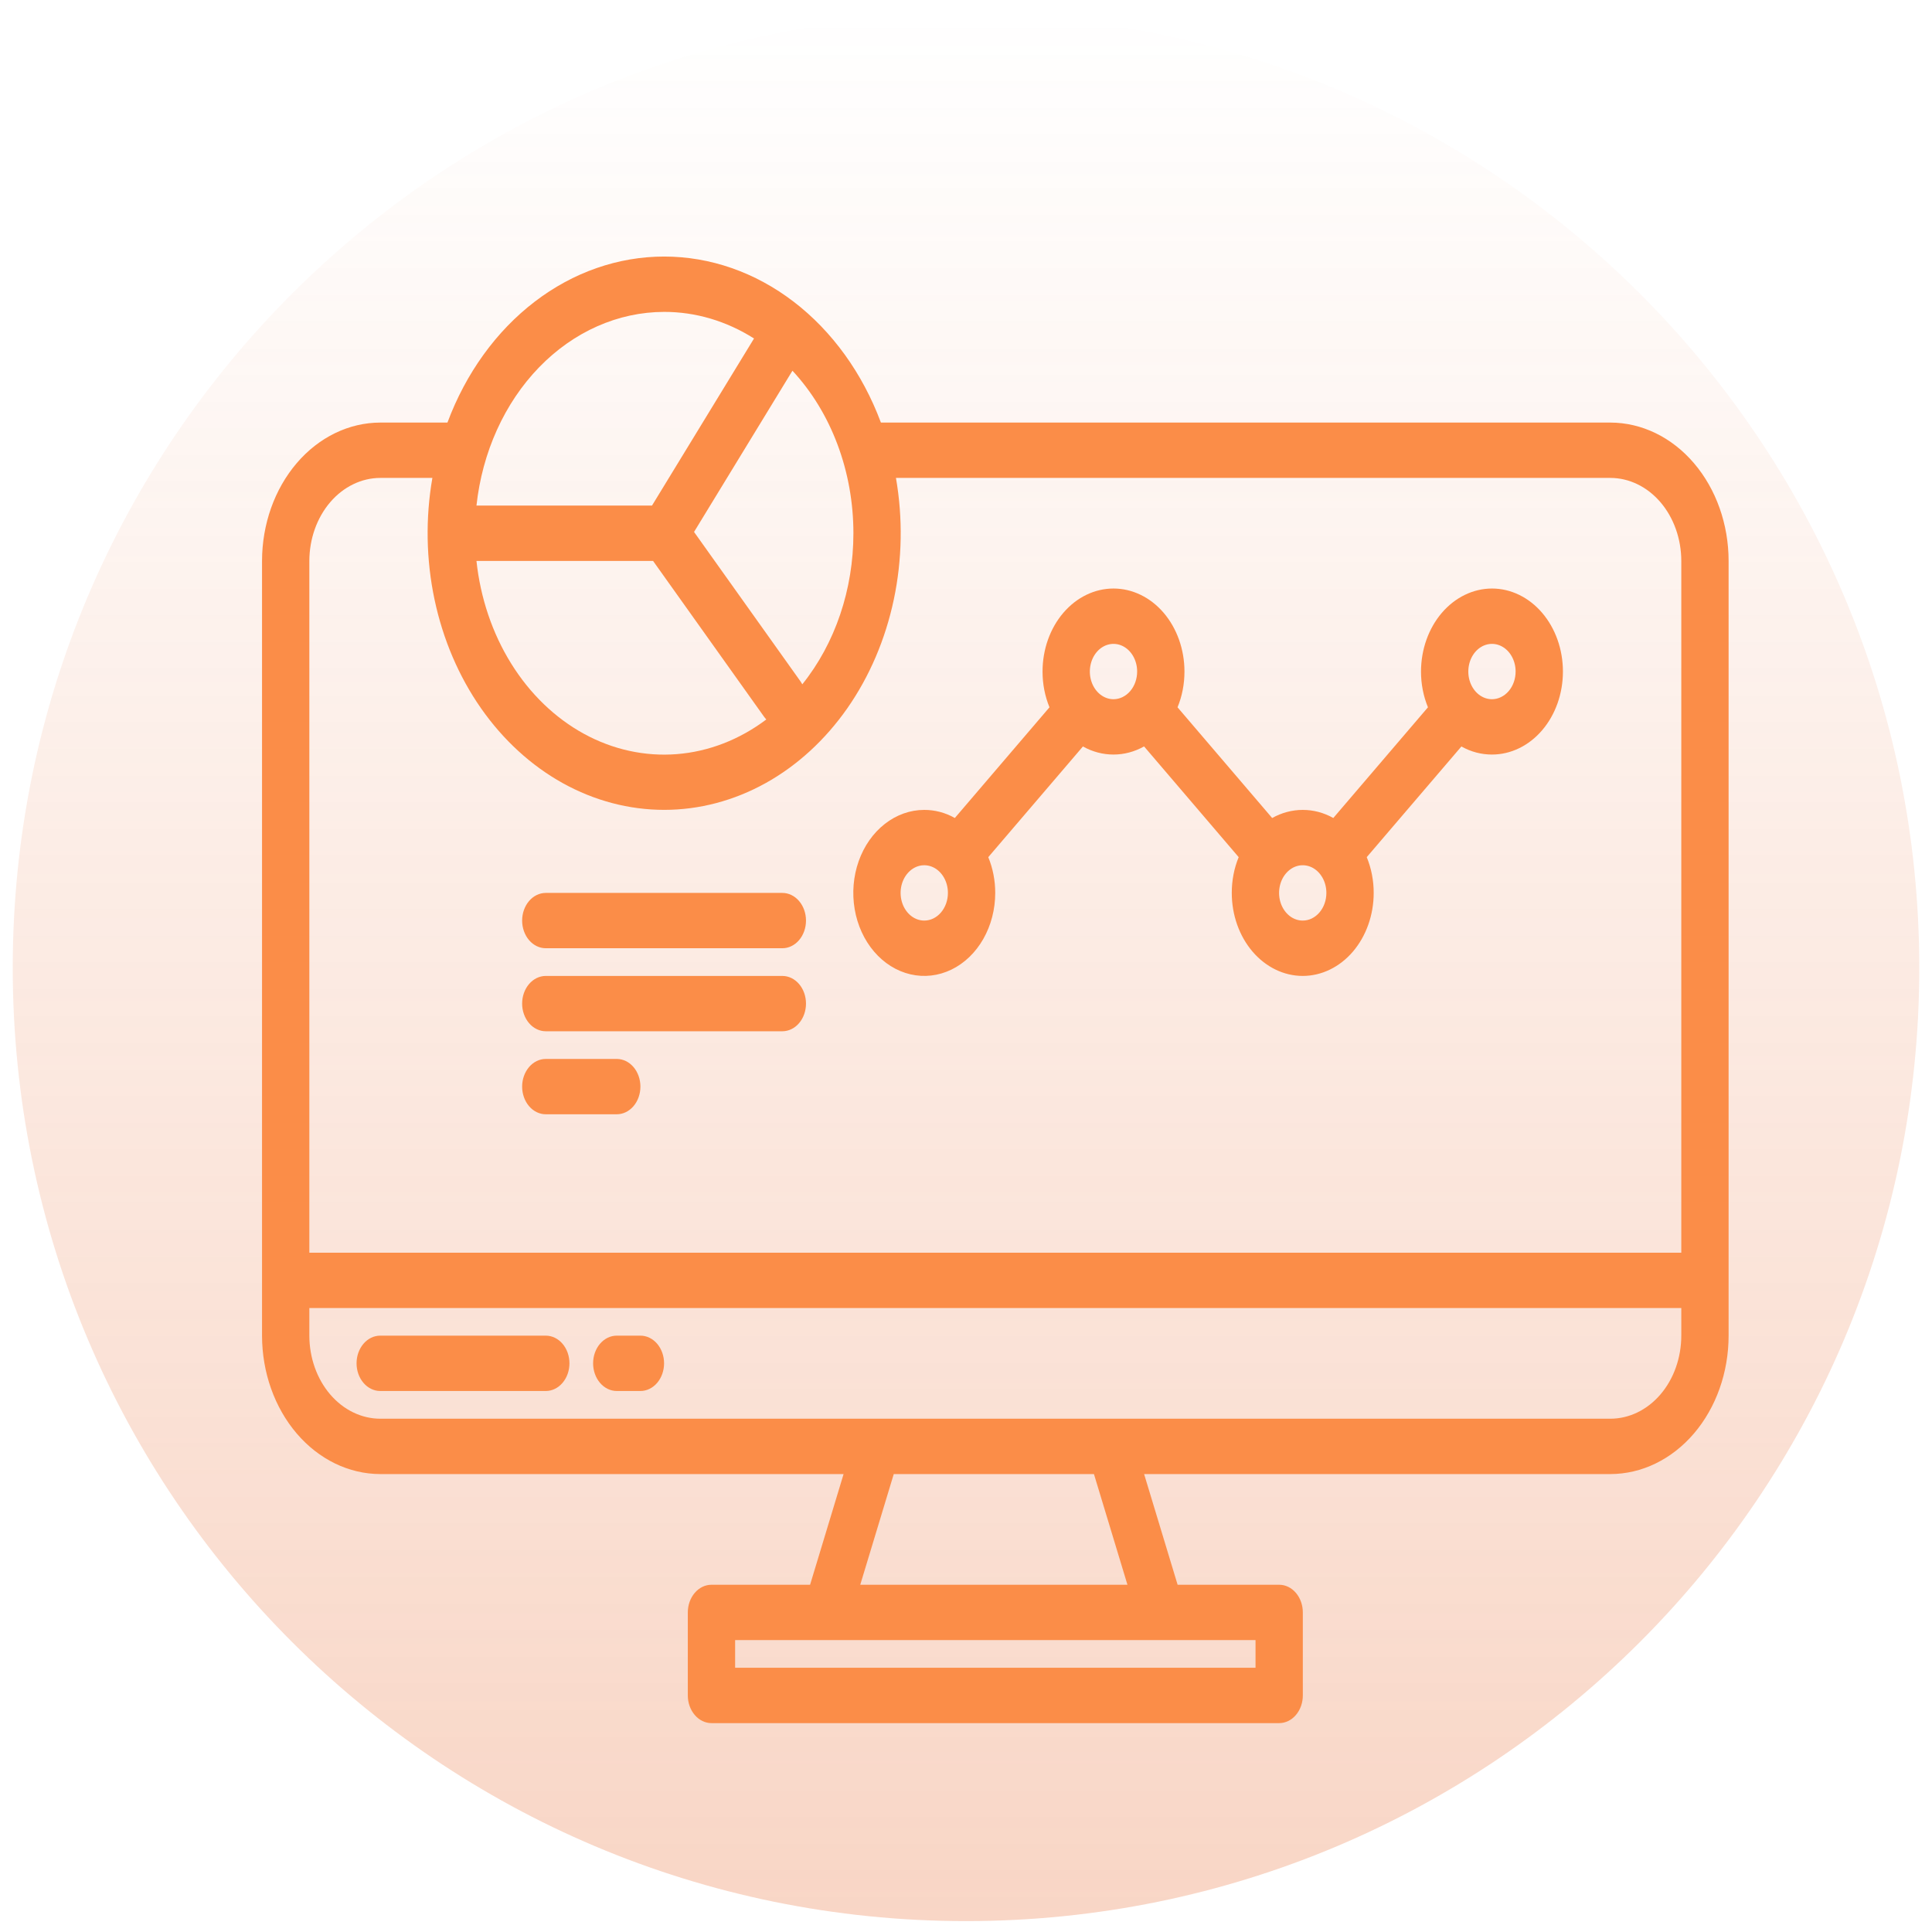
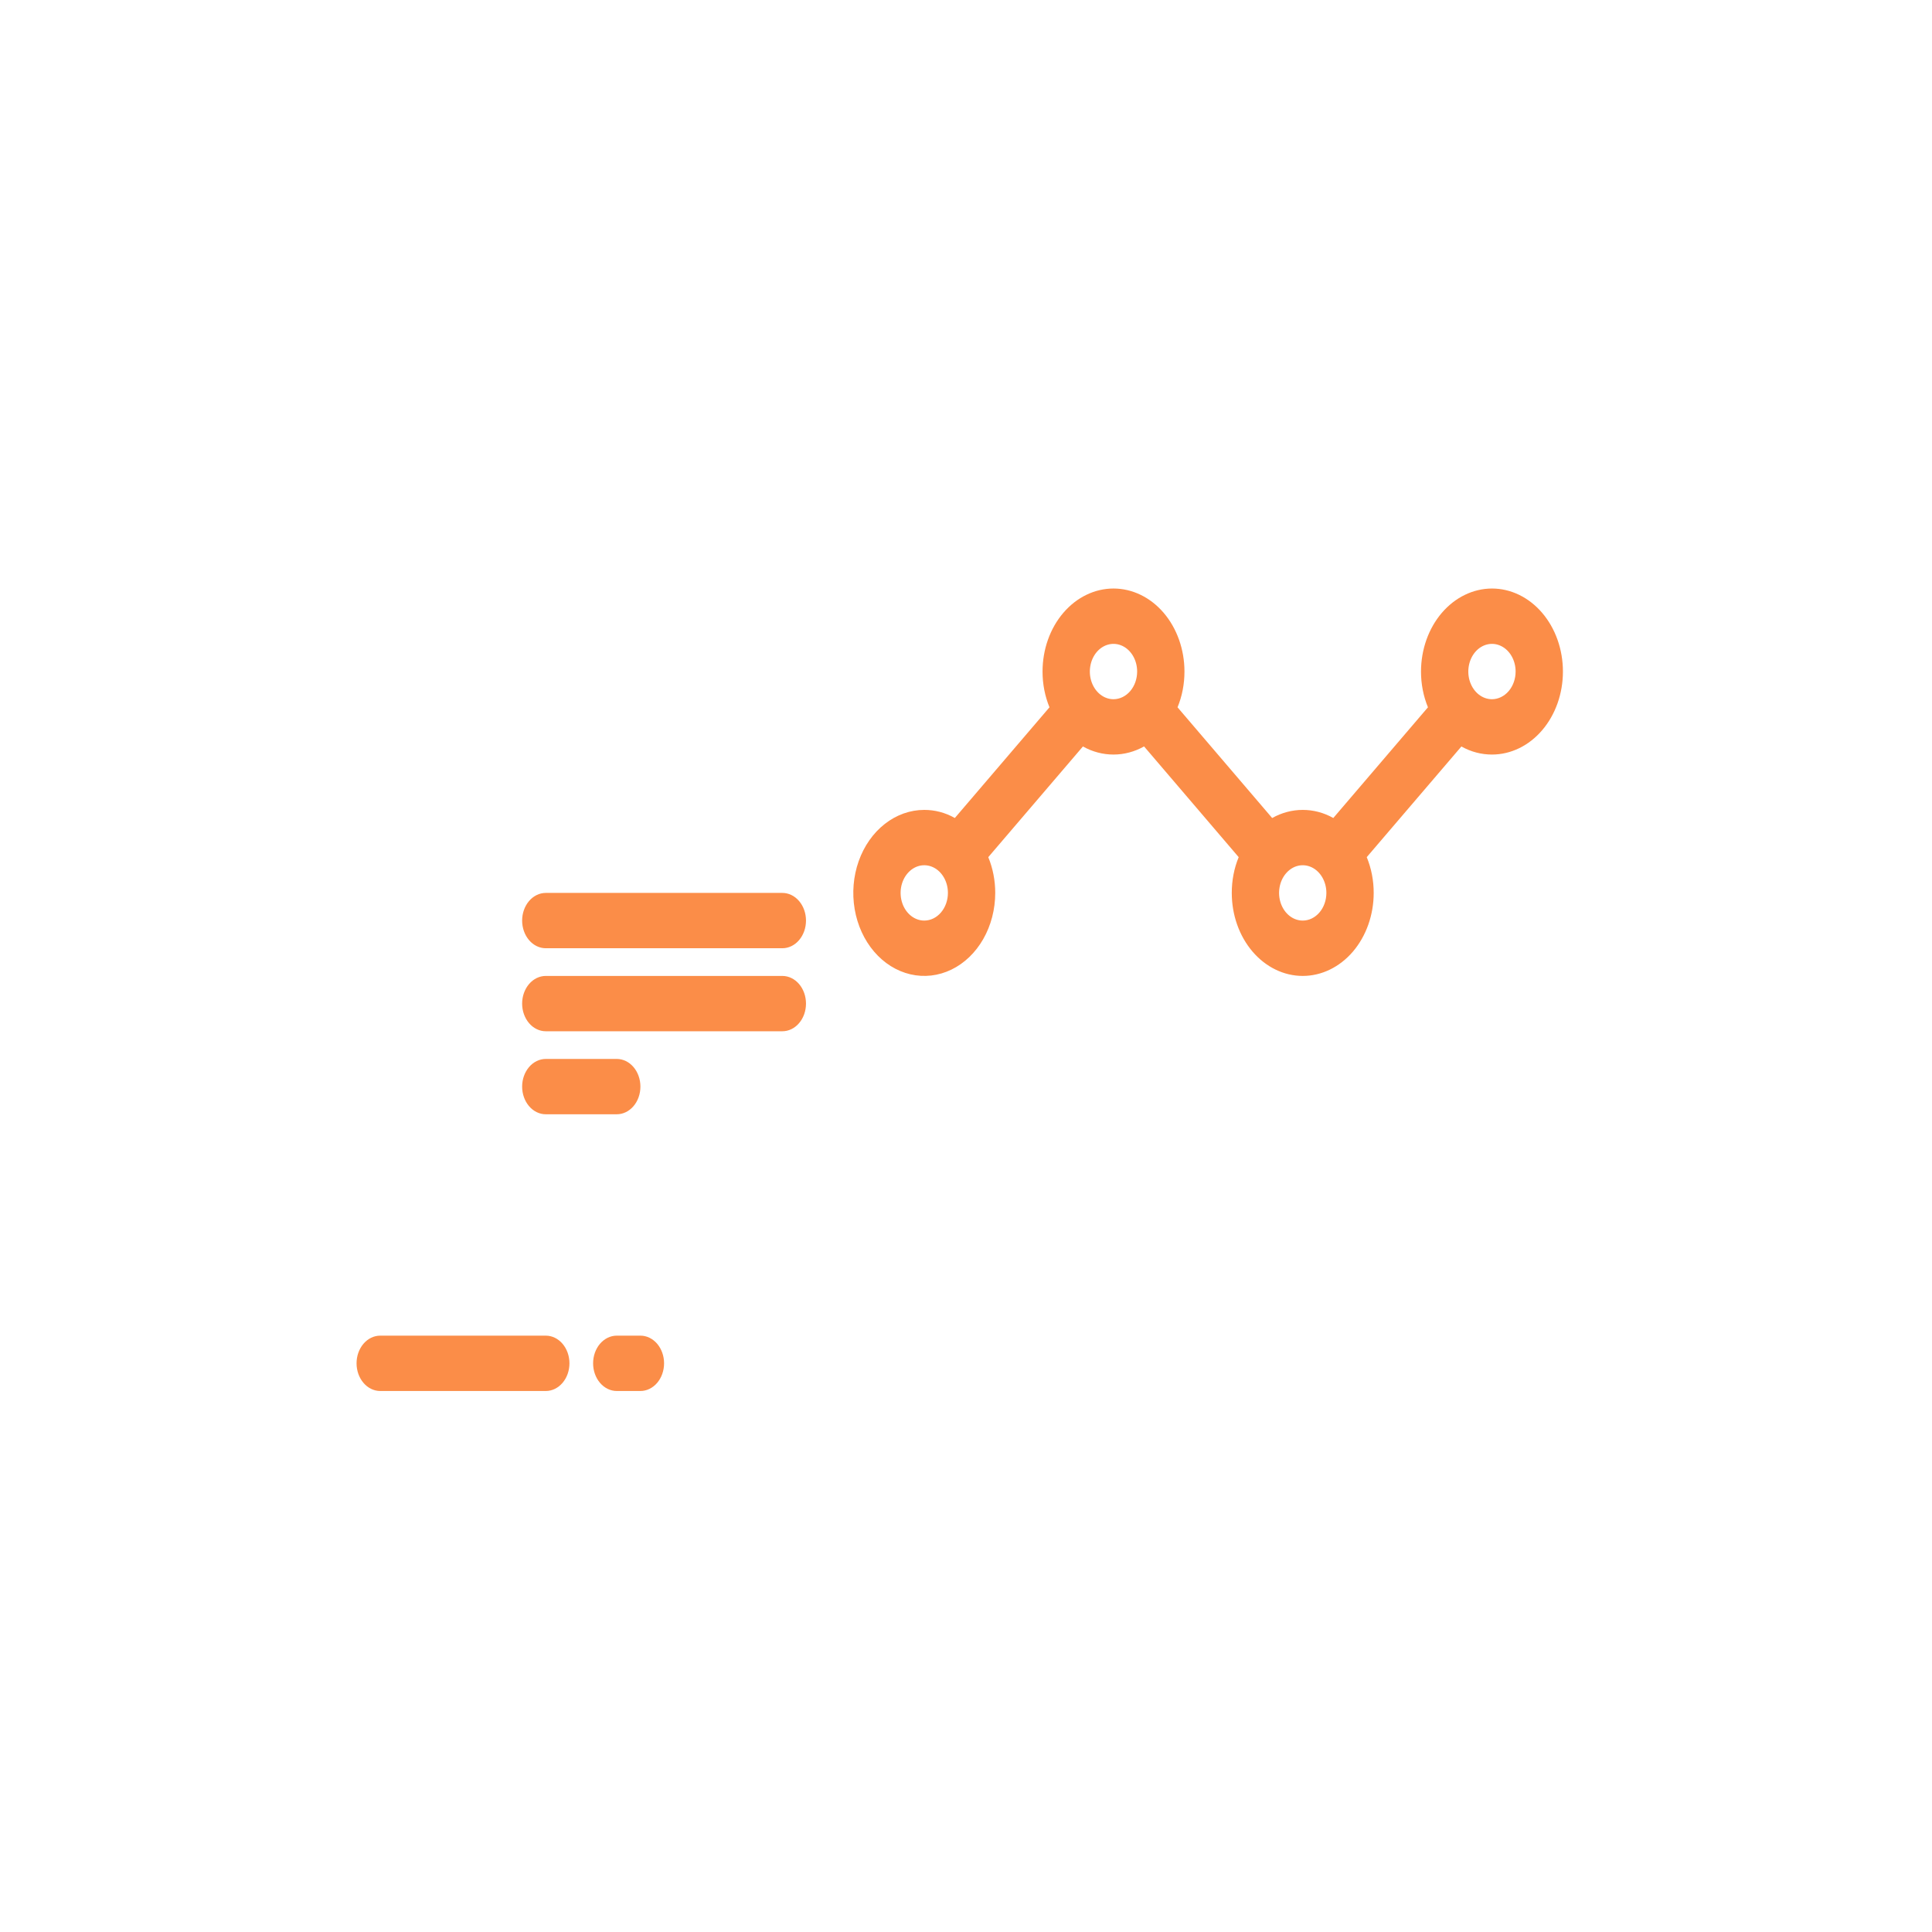
<svg xmlns="http://www.w3.org/2000/svg" width="94" height="94" viewBox="0 0 94 94" fill="none">
-   <path d="M47 93.47C72.615 93.47 93.381 72.704 93.381 47.089C93.381 21.474 72.615 0.709 47 0.709C21.385 0.709 0.62 21.474 0.62 47.089C0.62 72.704 21.385 93.47 47 93.47Z" fill="url(#paint0_linear_2758_10214)" />
-   <path d="M78.35 20.56H42.86C41.964 18.159 40.49 16.116 38.617 14.681C36.744 13.246 34.553 12.482 32.315 12.482C30.076 12.482 27.885 13.246 26.012 14.681C24.139 16.116 22.665 18.159 21.77 20.56H18.504C16.978 20.562 15.515 21.271 14.437 22.534C13.358 23.796 12.751 25.507 12.749 27.292V64.988C12.751 66.773 13.358 68.484 14.437 69.746C15.515 71.008 16.978 71.718 18.504 71.72H41.044L39.414 77.105H34.616C34.311 77.105 34.018 77.247 33.803 77.499C33.587 77.752 33.465 78.094 33.465 78.451V82.49C33.465 82.847 33.587 83.19 33.803 83.442C34.018 83.695 34.311 83.837 34.616 83.837H62.237C62.543 83.837 62.835 83.695 63.051 83.442C63.267 83.19 63.388 82.847 63.388 82.49V78.451C63.388 78.094 63.267 77.752 63.051 77.499C62.835 77.247 62.543 77.105 62.237 77.105H57.296L55.666 71.72H78.35C79.875 71.718 81.338 71.008 82.417 69.746C83.496 68.484 84.103 66.773 84.104 64.988V27.292C84.103 25.507 83.496 23.796 82.417 22.534C81.338 21.271 79.875 20.562 78.35 20.56ZM41.522 25.945C41.523 28.676 40.634 31.304 39.036 33.294C39.011 33.248 38.984 33.203 38.954 33.161L33.768 25.881L38.556 18.037C39.492 19.044 40.238 20.266 40.748 21.627C41.259 22.988 41.522 24.459 41.522 25.945ZM32.315 15.175C33.841 15.173 35.344 15.618 36.686 16.469L31.722 24.599H23.182C23.465 21.998 24.548 19.606 26.229 17.871C27.909 16.137 30.073 15.178 32.315 15.175ZM31.775 27.292L37.184 34.885C37.215 34.927 37.248 34.968 37.283 35.006C35.976 35.99 34.476 36.57 32.925 36.692C31.373 36.813 29.821 36.473 28.412 35.703C27.004 34.932 25.785 33.757 24.871 32.285C23.956 30.815 23.375 29.096 23.182 27.292H31.775ZM61.087 79.798V81.144H35.767V79.798H61.087ZM41.855 77.105L43.485 71.72H53.225L54.855 77.105H41.855ZM81.802 64.988C81.801 66.059 81.437 67.086 80.79 67.843C80.143 68.6 79.265 69.026 78.35 69.027H18.504C17.589 69.026 16.711 68.6 16.064 67.843C15.417 67.086 15.053 66.059 15.051 64.988V63.642H81.802V64.988ZM81.802 60.95H15.051V27.292C15.053 26.221 15.417 25.194 16.064 24.437C16.711 23.68 17.589 23.254 18.504 23.253H21.037C20.697 25.208 20.732 27.228 21.141 29.166C21.55 31.104 22.322 32.911 23.401 34.457C24.481 36.002 25.84 37.248 27.382 38.104C28.923 38.959 30.608 39.403 32.315 39.403C34.021 39.403 35.706 38.959 37.247 38.104C38.789 37.248 40.148 36.002 41.228 34.457C42.307 32.911 43.079 31.104 43.488 29.166C43.897 27.228 43.932 25.208 43.592 23.253H78.35C79.265 23.254 80.143 23.68 80.79 24.437C81.437 25.194 81.801 26.221 81.802 27.292V60.95Z" fill="#FB8D48" />
  <path d="M26.555 64.985H18.499C18.194 64.985 17.901 65.127 17.685 65.379C17.469 65.632 17.348 65.974 17.348 66.331C17.348 66.688 17.469 67.031 17.685 67.283C17.901 67.536 18.194 67.678 18.499 67.678H26.555C26.86 67.678 27.153 67.536 27.369 67.283C27.585 67.031 27.706 66.688 27.706 66.331C27.706 65.974 27.585 65.632 27.369 65.379C27.153 65.127 26.86 64.985 26.555 64.985ZM31.159 64.985H30.008C29.703 64.985 29.41 65.127 29.194 65.379C28.978 65.632 28.857 65.974 28.857 66.331C28.857 66.688 28.978 67.031 29.194 67.283C29.41 67.536 29.703 67.678 30.008 67.678H31.159C31.464 67.678 31.757 67.536 31.973 67.283C32.188 67.031 32.31 66.688 32.31 66.331C32.31 65.974 32.188 65.632 31.973 65.379C31.757 65.127 31.464 64.985 31.159 64.985ZM72.591 28.634C71.675 28.636 70.798 29.062 70.15 29.819C69.503 30.576 69.139 31.603 69.138 32.673C69.137 33.276 69.253 33.871 69.476 34.413L64.871 39.799C64.407 39.538 63.898 39.405 63.383 39.405C62.869 39.405 62.36 39.54 61.896 39.8L57.292 34.413C57.516 33.871 57.63 33.276 57.629 32.673C57.629 31.602 57.265 30.575 56.618 29.817C55.97 29.06 55.092 28.634 54.176 28.634C53.261 28.634 52.383 29.06 51.735 29.817C51.087 30.575 50.724 31.602 50.724 32.673C50.723 33.276 50.839 33.871 51.062 34.413L46.457 39.799C45.993 39.537 45.484 39.404 44.969 39.405C44.286 39.405 43.619 39.642 43.051 40.086C42.483 40.529 42.041 41.16 41.779 41.898C41.518 42.636 41.45 43.448 41.583 44.232C41.716 45.015 42.045 45.735 42.528 46.3C43.011 46.865 43.626 47.249 44.296 47.405C44.965 47.561 45.66 47.481 46.291 47.175C46.921 46.87 47.461 46.352 47.84 45.688C48.219 45.024 48.422 44.243 48.422 43.444C48.423 42.841 48.307 42.247 48.084 41.704L52.689 36.319C53.153 36.579 53.661 36.712 54.176 36.712C54.691 36.712 55.2 36.577 55.664 36.317L60.267 41.704C60.044 42.247 59.93 42.841 59.931 43.444C59.931 44.515 60.294 45.542 60.942 46.3C61.59 47.057 62.468 47.483 63.383 47.483C64.299 47.483 65.177 47.057 65.825 46.3C66.472 45.542 66.836 44.515 66.836 43.444C66.837 42.841 66.721 42.247 66.498 41.704L71.103 36.319C71.567 36.58 72.076 36.713 72.591 36.712C73.506 36.712 74.384 36.287 75.032 35.529C75.68 34.772 76.043 33.745 76.043 32.673C76.043 31.602 75.68 30.575 75.032 29.817C74.384 29.06 73.506 28.634 72.591 28.634ZM44.969 44.79C44.742 44.79 44.519 44.711 44.33 44.563C44.141 44.415 43.993 44.205 43.906 43.959C43.819 43.713 43.796 43.442 43.84 43.181C43.885 42.92 43.995 42.68 44.156 42.492C44.317 42.304 44.522 42.175 44.745 42.123C44.968 42.072 45.2 42.098 45.41 42.2C45.62 42.302 45.8 42.475 45.926 42.696C46.053 42.917 46.12 43.178 46.12 43.444C46.12 43.801 45.998 44.143 45.783 44.395C45.567 44.648 45.275 44.79 44.969 44.79ZM54.176 34.02C53.949 34.02 53.726 33.941 53.537 33.793C53.348 33.645 53.2 33.435 53.113 33.189C53.026 32.943 53.003 32.672 53.048 32.411C53.092 32.15 53.202 31.91 53.363 31.721C53.524 31.533 53.729 31.405 53.952 31.353C54.175 31.301 54.407 31.328 54.617 31.43C54.827 31.532 55.007 31.704 55.133 31.925C55.26 32.147 55.327 32.407 55.327 32.673C55.327 33.03 55.206 33.372 54.99 33.625C54.774 33.877 54.481 34.019 54.176 34.02ZM63.383 44.79C63.156 44.79 62.933 44.711 62.744 44.563C62.555 44.415 62.407 44.205 62.32 43.959C62.233 43.713 62.21 43.442 62.255 43.181C62.299 42.92 62.409 42.68 62.57 42.492C62.731 42.304 62.936 42.175 63.159 42.123C63.382 42.072 63.614 42.098 63.824 42.2C64.034 42.302 64.214 42.475 64.34 42.696C64.467 42.917 64.534 43.178 64.534 43.444C64.534 43.801 64.413 44.143 64.197 44.395C63.981 44.648 63.689 44.79 63.383 44.79ZM72.591 34.02C72.363 34.02 72.141 33.941 71.951 33.793C71.762 33.645 71.614 33.435 71.527 33.189C71.44 32.943 71.417 32.672 71.462 32.411C71.506 32.15 71.616 31.91 71.777 31.721C71.938 31.533 72.143 31.405 72.366 31.353C72.589 31.301 72.821 31.328 73.031 31.43C73.241 31.532 73.421 31.704 73.547 31.925C73.674 32.147 73.741 32.407 73.741 32.673C73.741 33.03 73.62 33.372 73.404 33.625C73.188 33.877 72.896 34.019 72.591 34.02ZM26.555 46.136H38.064C38.369 46.136 38.662 45.995 38.878 45.742C39.094 45.49 39.215 45.147 39.215 44.79C39.215 44.433 39.094 44.091 38.878 43.838C38.662 43.586 38.369 43.444 38.064 43.444H26.555C26.25 43.444 25.957 43.586 25.741 43.838C25.526 44.091 25.404 44.433 25.404 44.79C25.404 45.147 25.526 45.49 25.741 45.742C25.957 45.995 26.25 46.136 26.555 46.136ZM26.555 50.175H38.064C38.369 50.175 38.662 50.034 38.878 49.781C39.094 49.529 39.215 49.186 39.215 48.829C39.215 48.472 39.094 48.13 38.878 47.877C38.662 47.625 38.369 47.483 38.064 47.483H26.555C26.25 47.483 25.957 47.625 25.741 47.877C25.526 48.13 25.404 48.472 25.404 48.829C25.404 49.186 25.526 49.529 25.741 49.781C25.957 50.034 26.25 50.175 26.555 50.175ZM26.555 54.214H30.008C30.313 54.214 30.606 54.073 30.822 53.82C31.038 53.568 31.159 53.225 31.159 52.868C31.159 52.511 31.038 52.169 30.822 51.916C30.606 51.663 30.313 51.522 30.008 51.522H26.555C26.25 51.522 25.957 51.663 25.741 51.916C25.526 52.169 25.404 52.511 25.404 52.868C25.404 53.225 25.526 53.568 25.741 53.82C25.957 54.073 26.25 54.214 26.555 54.214Z" fill="#FB8D48" />
  <defs>
    <linearGradient id="paint0_linear_2758_10214" x1="47" y1="0.709" x2="47" y2="93.47" gradientUnits="userSpaceOnUse">
      <stop stop-color="#E86B31" stop-opacity="0" />
      <stop offset="1" stop-color="#E86B31" stop-opacity="0.28" />
    </linearGradient>
  </defs>
</svg>